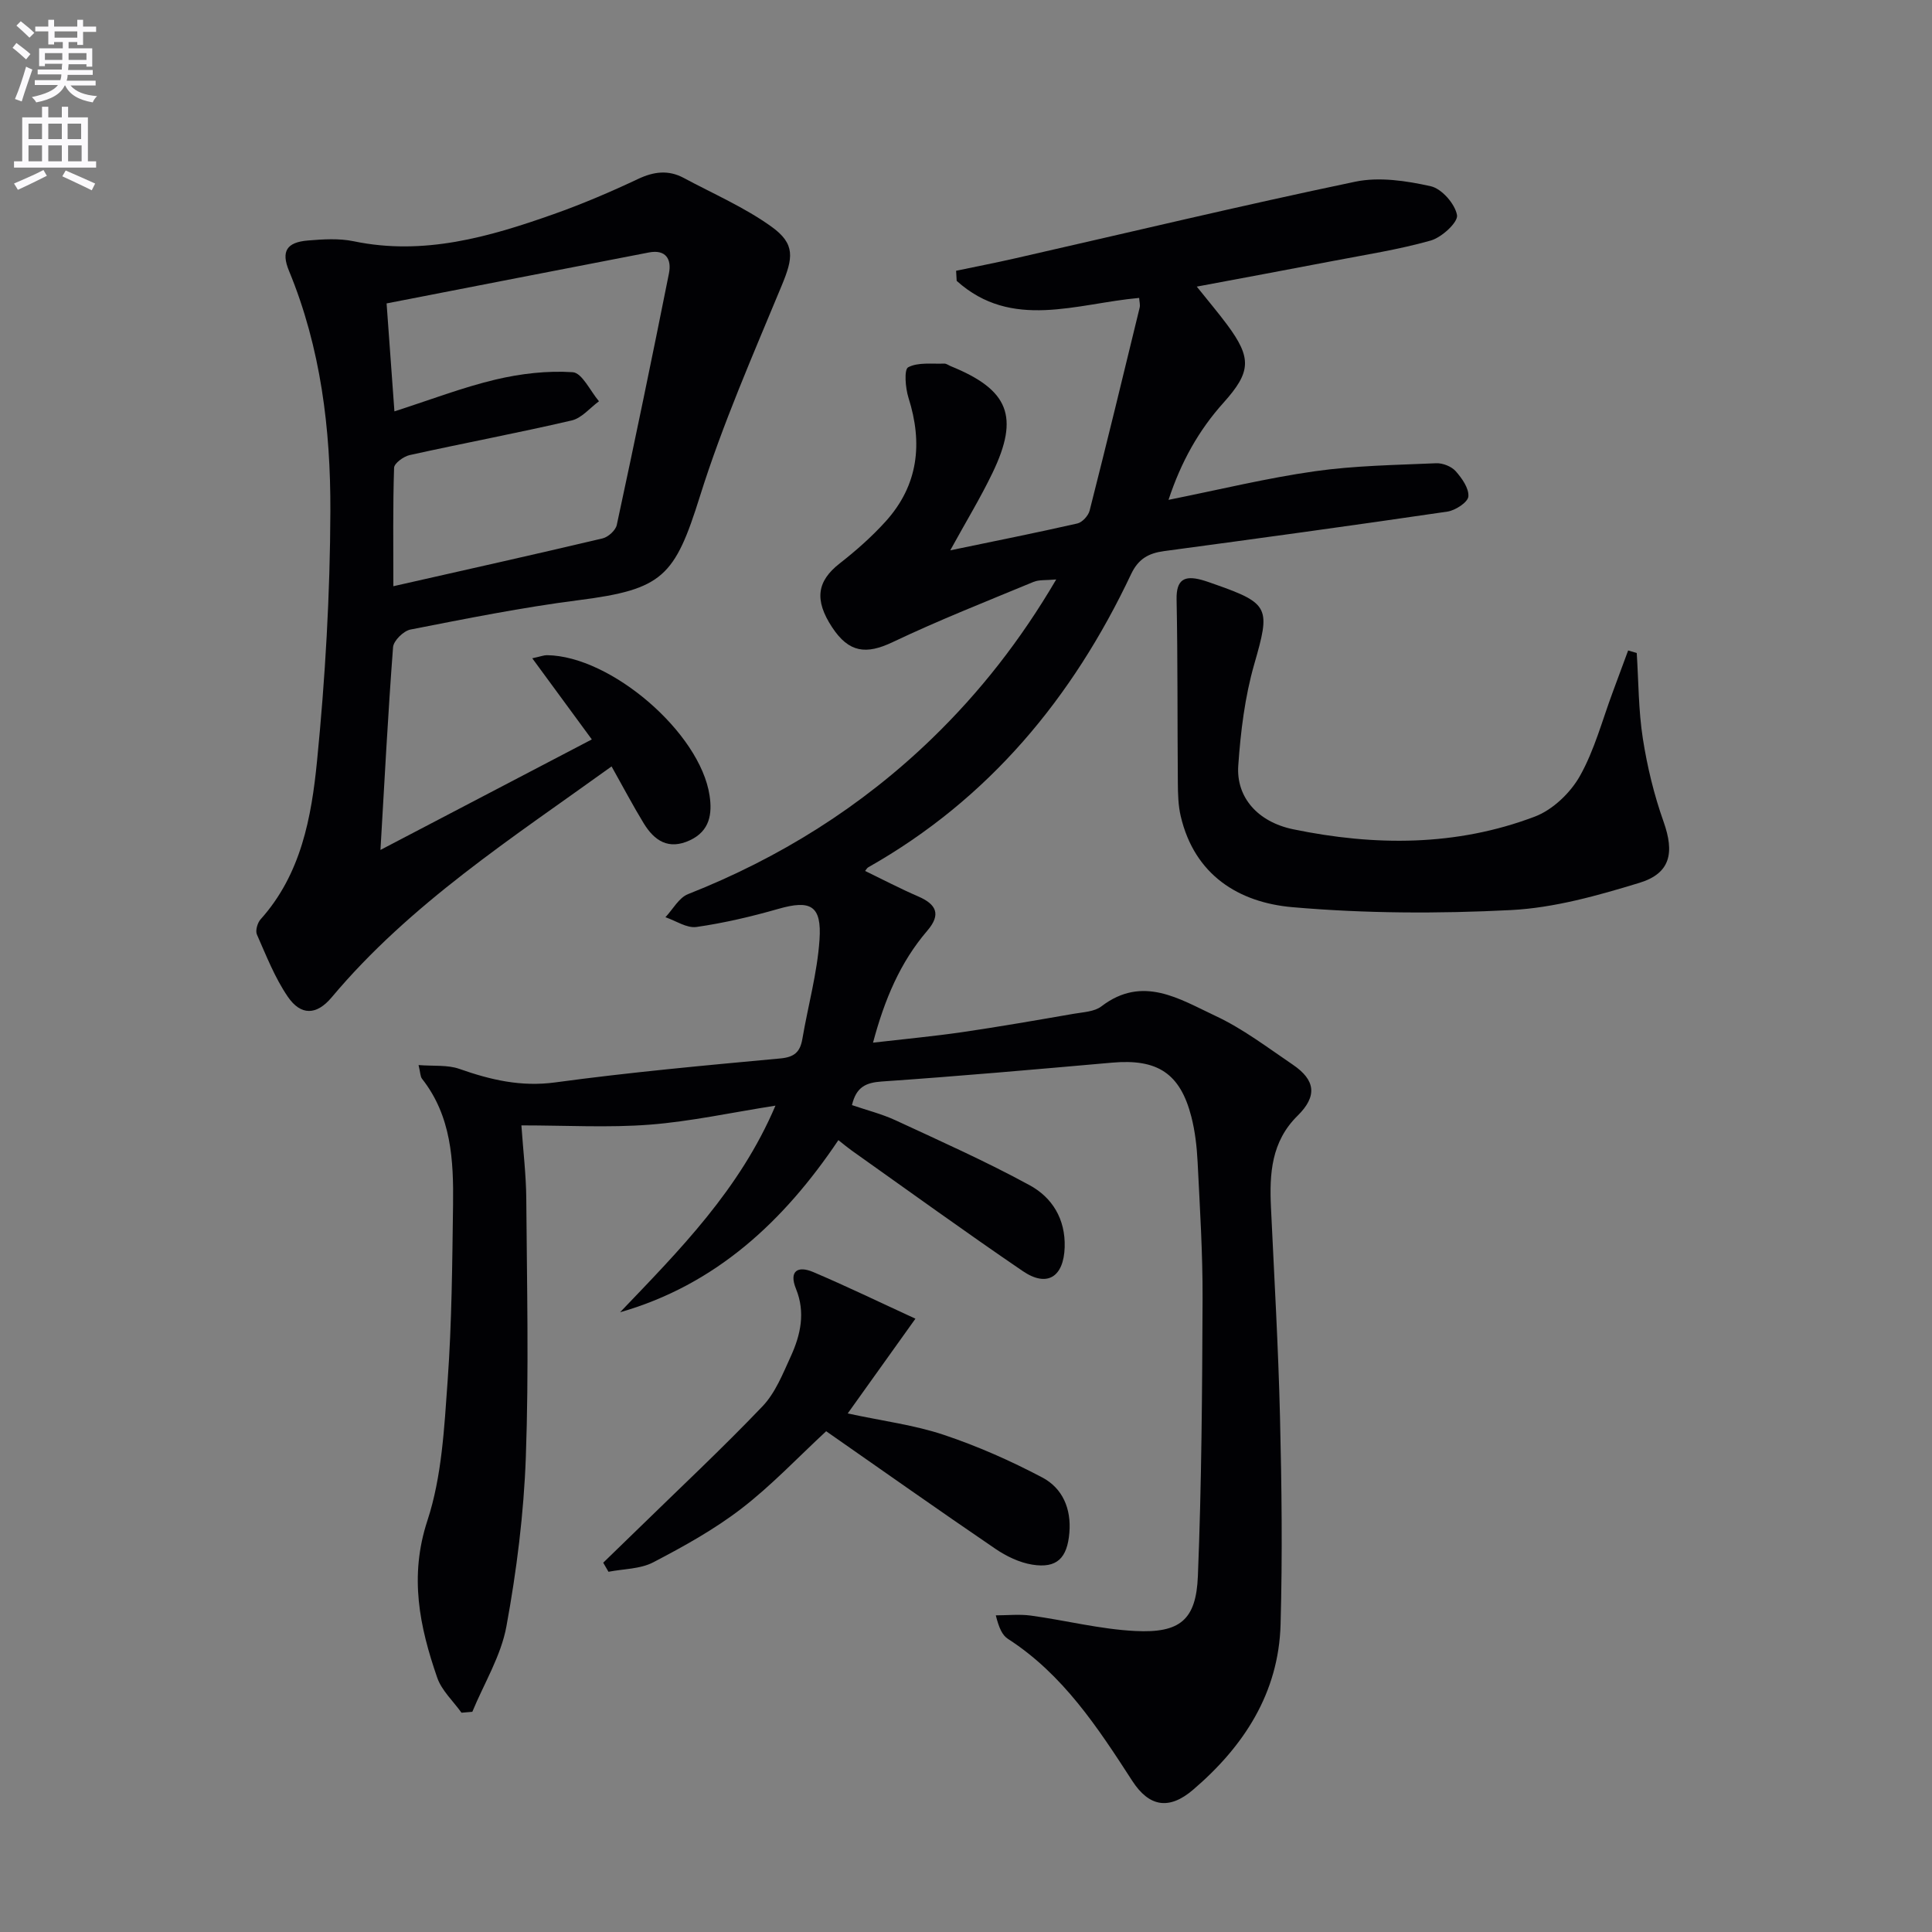
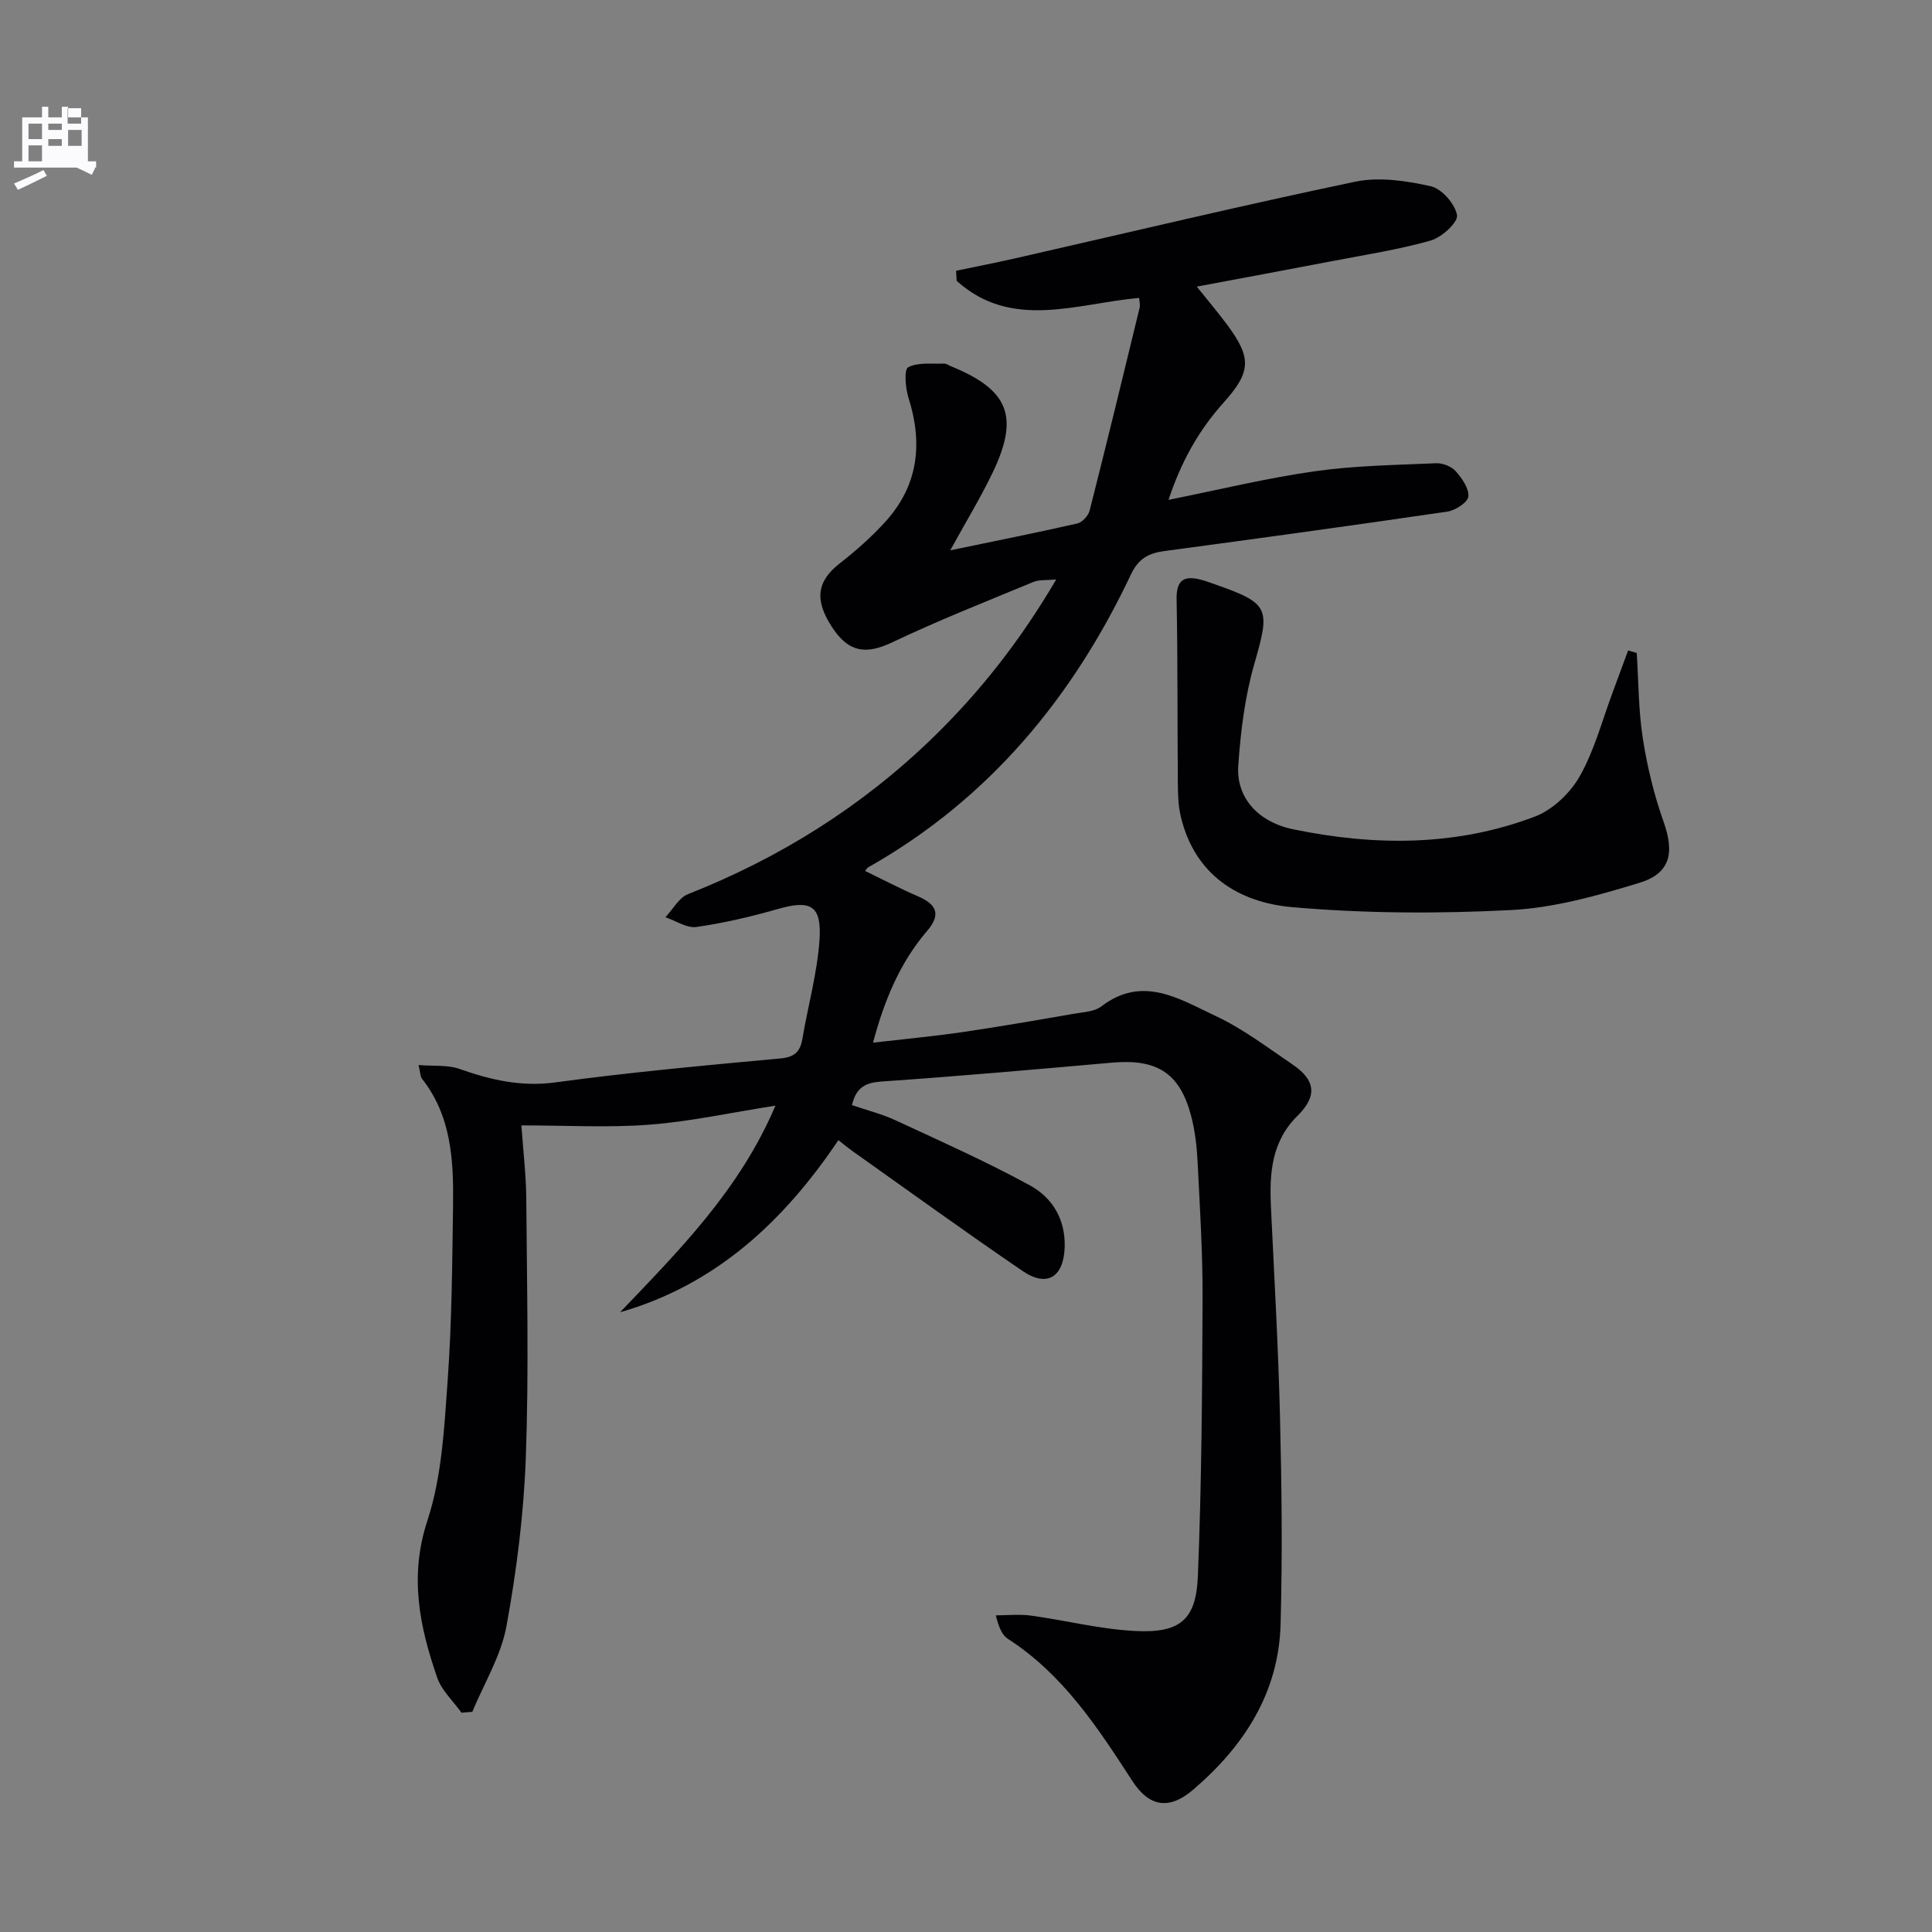
<svg xmlns="http://www.w3.org/2000/svg" enable-background="new 0 0 400 400" viewBox="0 0 400 400">
  <rect x="0" y="0" width="400" height="400" fill="#808080" stroke="none" />
-   <path d="m2.6 9.9.8-1c.9.7 1.9 1.4 2.9 2.3l-.9 1.1c-1.1-1-2-1.8-2.8-2.4zm.5 10.6c.9-2.1 1.6-4.3 2.3-6.7.4.2.8.4 1.3.6-.7 2.1-1.5 4.3-2.2 6.6zm.3-15.2.9-.9c1 .8 2 1.6 2.8 2.4l-1 1c-.9-.9-1.8-1.7-2.7-2.5zm12.6-1.2h1.2v1.4h2.7v1.1h-2.7v2.7h-1.2v-.6h-1.8v1.3h4.9v3.8h-1.2v-.5h-3.7c0 .4-.1.9-.1 1.2h5.1v1h-5.2c0 .5-.1.9-.2 1.2h6v1h-5.2c1.1 1.3 2.9 2 5.5 2.2-.4.4-.7.8-.9 1.3-2.9-.5-4.8-1.6-5.7-3.5h-.1c-.8 1.7-2.7 2.9-5.9 3.5-.2-.4-.6-.8-.9-1.1 2.8-.6 4.6-1.4 5.4-2.5h-4.8v-1h5.3c.1-.3.2-.7.2-1.2h-4.9v-1h5c0-.4 0-.8.1-1.2h-3.6v.5h-1.2v-3.7h4.9v-1.3h-1.8v.5h-1.2v-2.7h-2.7v-1h2.7v-1.4h1.2v1.4h4.8zm-6.7 8.3h3.6c0-.4 0-.9 0-1.4h-3.6zm1.9-4.6h4.8v-1.3h-4.7v1.3zm6.7 3.2h-3.7v1.4h3.7z" fill="#fbfafc" />
-   <path d="m8.7 22.1h1.3v2.2h2.8v-2.2h1.3v2.2h4.1v9.1h1.7v1.3h-17v-1.3h1.7v-9.1h4.1zm.3 13.1.7 1.2c-1.8.9-3.8 1.9-6 2.9-.2-.4-.5-.8-.8-1.3 2.3-1 4.4-1.9 6.1-2.8zm-3.1-6.4h2.8v-3.2h-2.8zm0 4.6h2.8v-3.3h-2.8zm4.1-4.6h2.8v-3.2h-2.8zm0 4.6h2.8v-3.3h-2.8zm3.6 1.9c2.1.9 4.1 1.8 6.1 2.7l-.7 1.4c-2.2-1.1-4.2-2-6.1-2.9zm3.2-9.7h-2.8v3.2h2.8zm-2.7 7.8h2.8v-3.3h-2.8z" fill="#fbfafc" />
+   <path d="m8.7 22.1h1.3v2.2h2.8v-2.2h1.3v2.2h4.1v9.1h1.7v1.3h-17v-1.3h1.7v-9.1h4.1zm.3 13.1.7 1.2c-1.8.9-3.8 1.9-6 2.9-.2-.4-.5-.8-.8-1.3 2.3-1 4.4-1.9 6.1-2.8zm-3.1-6.4h2.8v-3.2h-2.8zm0 4.6h2.8v-3.3h-2.8zm4.1-4.6h2.8v-3.2h-2.8m0 4.6h2.8v-3.3h-2.8zm3.6 1.9c2.1.9 4.1 1.8 6.1 2.7l-.7 1.4c-2.2-1.1-4.2-2-6.1-2.9zm3.2-9.7h-2.8v3.2h2.8zm-2.7 7.8h2.8v-3.3h-2.8z" fill="#fbfafc" />
  <g fill="#010104">
    <path d="m128.38 271.69c12.35-12.92 24.76-25.37 32.17-42.78-9.17 1.44-17.56 3.28-26.04 3.94-8.56.66-17.2.15-26.56.15.37 5.33.97 10.23 1.01 15.13.13 17.83.55 35.68-.09 53.49-.42 11.74-1.9 23.53-4.02 35.09-1.12 6.13-4.63 11.81-7.06 17.7-.75.06-1.49.13-2.24.19-1.72-2.41-4.1-4.58-5.03-7.26-3.66-10.58-5.83-20.97-2.03-32.52 3-9.14 3.49-19.24 4.19-28.97.87-12.11.95-24.28 1.12-36.42.12-9.2-.34-18.36-6.43-26.09-.36-.46-.32-1.22-.71-2.83 3.14.25 6-.07 8.44.79 6.48 2.28 12.77 3.76 19.86 2.8 15.47-2.1 31.04-3.52 46.6-4.96 2.92-.27 4.1-1.35 4.56-4.04 1.17-6.85 3.08-13.64 3.55-20.52.49-7.14-1.87-8.31-8.51-6.41-5.56 1.59-11.24 2.93-16.96 3.75-2 .29-4.28-1.29-6.43-2.02 1.54-1.63 2.78-4.03 4.68-4.78 18.97-7.49 35.92-18.09 50.57-32.28 9.83-9.53 18.24-20.22 25.66-32.87-2.08.2-3.53.02-4.71.51-9.77 4.05-19.62 7.93-29.16 12.47-5.47 2.6-9.05 2.21-12.53-3.08-3.73-5.67-3.13-9.55 1.56-13.21 3.38-2.64 6.65-5.53 9.53-8.71 6.76-7.49 7.72-16.16 4.72-25.6-.64-2.02-.94-5.85-.06-6.31 2.05-1.08 4.91-.66 7.45-.76.45-.02.92.35 1.38.54 12 4.88 14.25 10.41 8.62 22.1-2.5 5.2-5.52 10.15-8.74 16.02 9.28-1.93 17.82-3.63 26.31-5.56 1.03-.23 2.28-1.61 2.55-2.68 3.55-13.97 6.95-27.98 10.35-41.99.15-.6-.06-1.28-.1-2.03-12.99 1.16-26.37 6.74-37.78-3.53-.04-.7-.08-1.4-.12-2.09 4.09-.86 8.19-1.65 12.26-2.58 23.45-5.33 46.83-10.94 70.37-15.86 4.97-1.04 10.59-.19 15.65.94 2.27.51 5.03 3.67 5.43 5.98.25 1.47-3.17 4.62-5.44 5.26-6.68 1.89-13.6 2.95-20.44 4.27-9.08 1.75-18.16 3.42-28 5.27 2.47 3.09 4.47 5.44 6.31 7.92 5.1 6.88 4.93 9.76-.77 16.11-5.15 5.73-8.8 12.27-11.39 20.12 10.53-2.11 20.33-4.51 30.28-5.92 8.29-1.18 16.74-1.29 25.13-1.66 1.35-.06 3.16.65 4.04 1.64 1.3 1.46 2.78 3.56 2.63 5.25-.11 1.19-2.68 2.87-4.33 3.12-19.54 2.87-39.1 5.55-58.67 8.18-3.2.43-5.33 1.6-6.82 4.75-12.1 25.62-29.46 46.59-54.42 60.71-.27.15-.43.49-.66.76 3.66 1.77 7.25 3.66 10.96 5.26 3.8 1.64 4.83 3.72 1.91 7.12-5.6 6.53-8.84 14.22-11.23 23.17 6.49-.75 12.52-1.31 18.5-2.18 7.71-1.13 15.39-2.47 23.07-3.8 1.95-.34 4.27-.42 5.72-1.54 8.55-6.54 16.2-1.48 23.61 1.98 5.67 2.65 10.78 6.55 16 10.09 4.75 3.22 5.09 6.55 1 10.58-5.45 5.36-5.84 12.01-5.51 18.99.68 14.45 1.52 28.89 1.87 43.35.35 14.32.52 28.66.12 42.97-.39 14.22-7.62 25.28-18.14 34.26-4.98 4.25-9.1 3.49-12.56-1.85-7.16-11.06-14.34-22.06-25.75-29.41-1.16-.75-1.85-2.23-2.51-4.87 2.42 0 4.88-.27 7.26.05 7.22.99 14.37 2.83 21.6 3.19 9.28.47 12.62-2.29 12.98-11.39.77-19.09.89-38.22.97-57.33.04-9.47-.56-18.95-1.03-28.42-.16-3.13-.52-6.32-1.3-9.35-2.31-8.98-7.03-12.01-16.4-11.18-15.88 1.4-31.75 2.81-47.65 3.9-3.29.23-5.31 1.09-6.21 4.89 2.99 1.03 6.17 1.82 9.1 3.18 9.31 4.32 18.71 8.51 27.71 13.42 4.64 2.53 7.41 6.98 7.23 12.83-.2 6.12-3.6 8.39-8.67 4.94-11.95-8.14-23.66-16.63-35.46-24.99-.8-.57-1.56-1.21-2.72-2.13-11.31 16.84-25.41 29.97-45.2 35.64z" />
-     <path d="m126.62 158.68c-20.65 14.88-41.69 28.42-57.96 47.82-3.12 3.72-6.38 3.81-9.08-.15-2.68-3.92-4.45-8.48-6.39-12.87-.35-.8.11-2.41.76-3.14 8.39-9.34 10.54-21.14 11.69-32.8 1.7-17.17 2.7-34.47 2.76-51.73.06-16.95-1.98-33.8-8.57-49.74-1.66-4.03-.5-5.92 3.95-6.28 3.13-.26 6.42-.47 9.45.16 14.5 3.02 28.02-.88 41.39-5.61 5.94-2.1 11.77-4.59 17.47-7.28 3.28-1.55 6.3-1.92 9.47-.22 6.1 3.28 12.57 6.07 18.15 10.08 5.02 3.6 4.5 6.49 2.13 12.21-5.96 14.39-12.26 28.73-16.91 43.57-5.23 16.68-7.67 19.33-25.14 21.56-11.67 1.49-23.25 3.82-34.81 6.08-1.43.28-3.49 2.3-3.6 3.64-1.05 13.75-1.76 27.52-2.61 41.99 14.87-7.78 29.16-15.24 43.76-22.88-4.11-5.61-8.06-10.98-12.33-16.8 1.77-.38 2.41-.65 3.05-.64 13.22.15 31.71 16.03 33.66 29.06.57 3.78.06 7.33-4.07 9.26-4.44 2.07-7.37.08-9.57-3.52-2.23-3.65-4.22-7.45-6.65-11.77zm-45.18-37.31c14.96-3.39 29.16-6.55 43.32-9.9 1.17-.28 2.7-1.67 2.94-2.79 3.73-17.33 7.33-34.69 10.8-52.08.58-2.91-.63-5.01-4.15-4.33-18.03 3.48-36.05 7-54.31 10.55.54 7.48 1.05 14.53 1.62 22.35 7.44-2.39 14.07-4.95 20.92-6.58 5.19-1.23 10.7-1.88 15.99-1.53 1.94.13 3.64 3.9 5.44 6.02-1.87 1.37-3.57 3.49-5.65 3.97-11.13 2.59-22.38 4.7-33.54 7.17-1.26.28-3.2 1.69-3.23 2.63-.26 7.91-.15 15.84-.15 24.52z" />
    <path d="m338.87 135.2c.38 5.9.35 11.87 1.26 17.69.91 5.84 2.32 11.68 4.3 17.25 2.26 6.38 1.47 10.66-5 12.64-8.65 2.64-17.64 5.18-26.59 5.64-15.06.77-30.28.71-45.28-.6-11.11-.97-20.25-6.67-23.1-18.82-.53-2.24-.58-4.61-.6-6.93-.11-12.66-.01-25.32-.26-37.97-.08-4.13 1.64-4.99 5.14-4.05.96.26 1.9.61 2.84.94 11.32 3.97 11.43 4.93 8.11 16.48-1.95 6.78-2.83 13.97-3.32 21.04-.46 6.57 4.04 11.66 11.35 13.18 16.88 3.49 33.78 3.56 50.07-2.63 3.68-1.4 7.32-4.88 9.29-8.36 3.05-5.4 4.66-11.63 6.86-17.51 1.06-2.84 2.1-5.68 3.15-8.52.6.17 1.19.35 1.78.53z" />
-     <path d="m189.53 273.02c-5.06 7.08-9.31 13.03-14.02 19.62 7.38 1.59 13.84 2.4 19.89 4.43 7.01 2.34 13.86 5.38 20.4 8.83 4.18 2.21 6.03 6.45 5.6 11.46-.44 5.21-2.57 7.41-7.69 6.58-2.66-.43-5.37-1.74-7.63-3.28-11.81-8.04-23.47-16.28-35.03-24.34-5.84 5.41-11.32 11.23-17.56 16.03-5.62 4.32-11.93 7.82-18.24 11.11-2.7 1.41-6.16 1.35-9.27 1.96-.36-.63-.73-1.25-1.09-1.88 2.37-2.3 4.75-4.59 7.11-6.9 8.66-8.46 17.51-16.73 25.87-25.48 2.66-2.79 4.21-6.74 5.86-10.35 2.03-4.45 3.06-9.08 1.07-13.97-1.5-3.69.36-4.84 3.56-3.48 6.85 2.91 13.56 6.16 21.17 9.66z" />
  </g>
</svg>